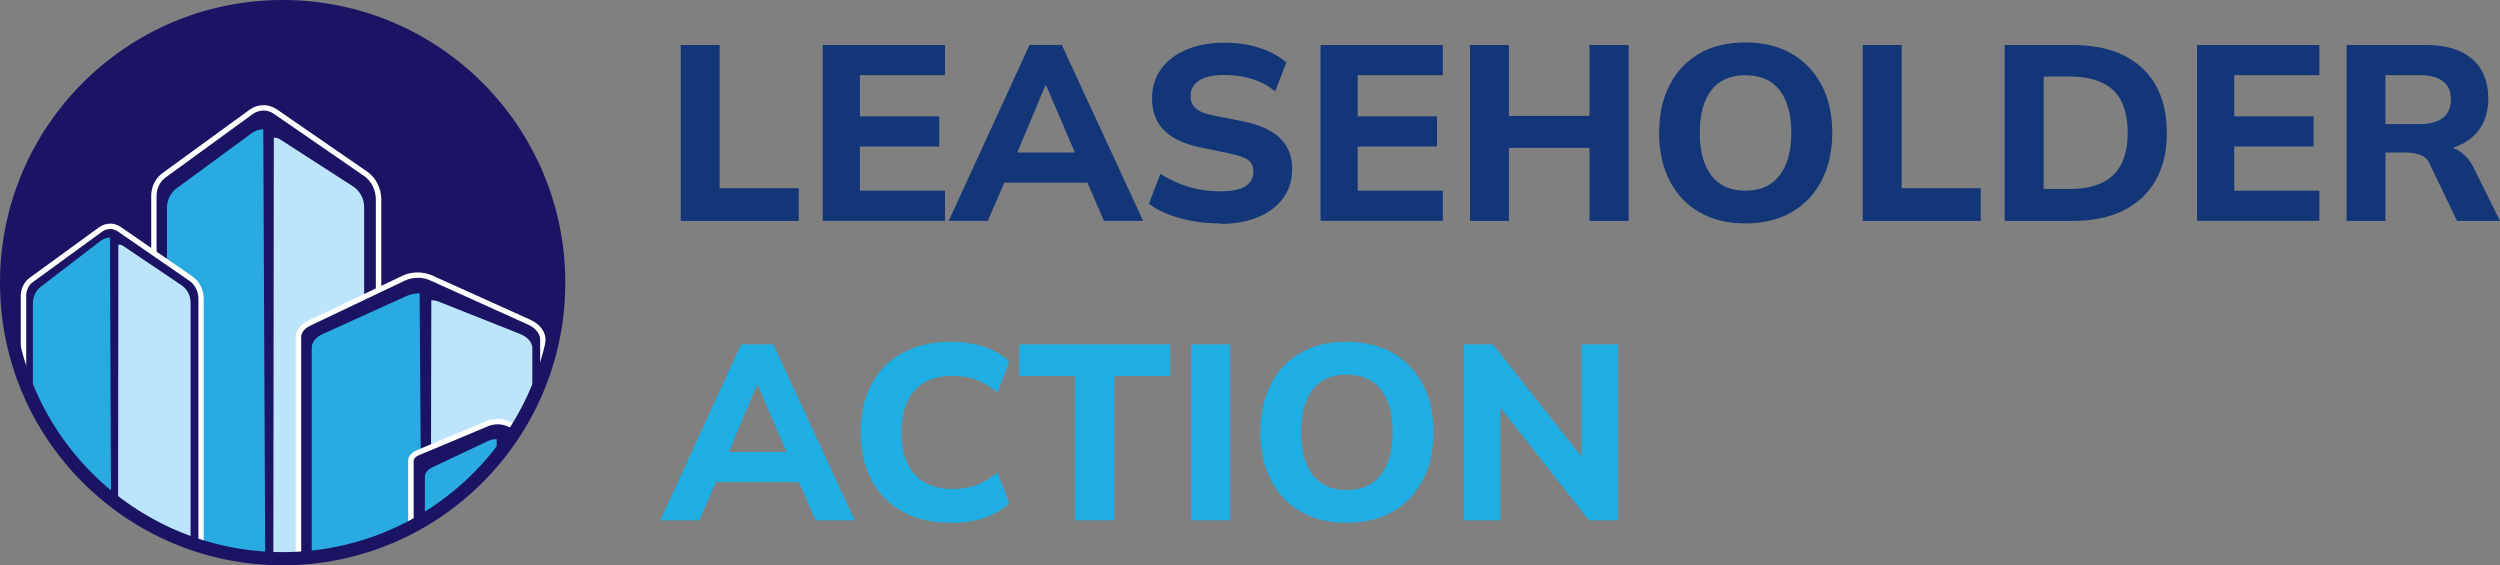
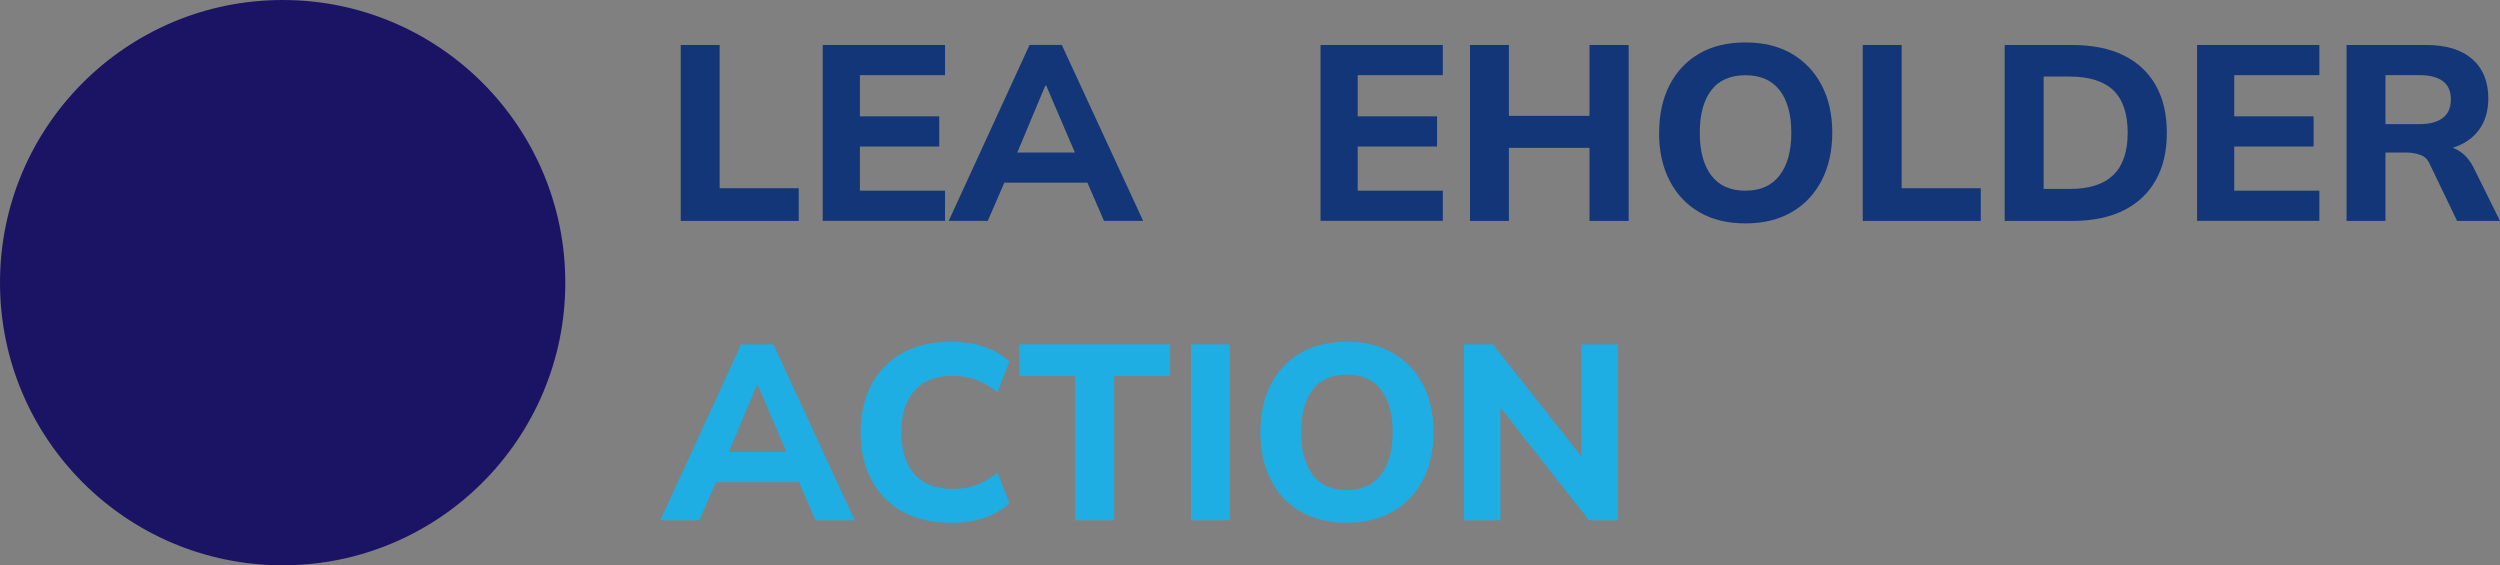
<svg xmlns="http://www.w3.org/2000/svg" id="Layer_2" viewBox="0 0 303.38 68.6">
  <rect x="0" y="0" width="303.38" height="68.6" fill="#808080" stroke="none" />
  <defs>
    <clipPath id="clippath">
-       <circle cx="34.3" cy="34.3" r="33.5" style="fill:#1b1464; stroke-width:0px;" />
-     </clipPath>
+       </clipPath>
  </defs>
  <g id="Layer_1-2">
    <g id="logo">
      <g id="logo_device">
        <g id="roundal">
          <circle cx="34.3" cy="34.3" r="33.5" style="fill:#1b1464;" />
          <g style="clip-path:url(#clippath);">
            <g id="skyline">
              <g id="building_3">
                <path d="M18.67,82.63V23.78c0-1.01.46-1.94,1.22-2.5l10.58-7.7c.45-.33.97-.5,1.5-.5s1.01.16,1.45.46l10.94,7.54c.99.68,1.58,1.86,1.58,3.14v58.4h-27.26Z" style="fill:#1b1464; stroke-width:0px;" />
                <path d="M31.97,13.41h0c.45,0,.88.14,1.26.4l10.94,7.54c.9.62,1.44,1.7,1.44,2.87v58.07h-26.61V23.78c0-.9.41-1.74,1.08-2.23l10.58-7.7c.39-.28.84-.43,1.31-.43M31.97,12.76c-.59,0-1.18.19-1.69.56l-10.58,7.7c-.85.62-1.35,1.65-1.35,2.76v59.17h27.92V24.23c0-1.38-.65-2.67-1.72-3.41l-10.94-7.54c-.5-.34-1.06-.52-1.63-.52h0Z" style="fill:#fff; stroke-width:0px;" />
                <path d="M32.22,76.58h-11.96V25.25c0-.96.44-1.86,1.16-2.39l9.1-6.68c.43-.32.93-.48,1.43-.49" style="fill:#29abe2; stroke-width:0px;" />
                <path d="M33.23,16.7c.45,0,.62.12,1.02.38l8.59,5.54c.84.54,1.35,1.49,1.35,2.51v43.18h-11.02" style="fill:#bce4fa; stroke-width:0px;" />
              </g>
              <g id="building4">
                <path d="M2.85,82.63v-46.73c0-.78.35-1.5.94-1.93l8.41-6.12c.34-.25.74-.38,1.16-.38s.78.12,1.11.35l8.7,6c.77.53,1.23,1.44,1.23,2.44v46.37H2.85Z" style="fill:#1b1464; stroke-width:0px;" />
                <path d="M13.36,27.79h0c.33,0,.65.1.93.29l8.7,6c.67.46,1.09,1.3,1.09,2.18v46.04H3.18v-46.4c0-.68.3-1.3.81-1.67l8.41-6.12c.29-.21.62-.32.96-.32M13.36,27.14c-.47,0-.94.15-1.35.45l-8.41,6.12c-.67.49-1.08,1.31-1.08,2.19v47.05h22.2v-46.7c0-1.1-.52-2.12-1.37-2.71l-8.7-6c-.4-.27-.85-.41-1.3-.41h0Z" style="fill:#fff; stroke-width:0px;" />
                <path d="M13.55,79.71H3.99v-42.89c0-.8.35-1.55.93-2l7.28-5.58c.35-.26.74-.4,1.14-.41" style="fill:#29abe2; stroke-width:0px;" />
                <path d="M14.36,29.68c.36,0,.5.1.82.32l6.87,4.63c.67.45,1.08,1.25,1.08,2.1v36.08h-8.81" style="fill:#bce4fa; stroke-width:0px;" />
              </g>
              <g id="building_2">
                <path d="M36.22,82.63v-41.74c0-.66.48-1.28,1.28-1.67l11.49-5.47c.5-.24,1.09-.37,1.7-.37s1.15.12,1.64.34l11.87,5.36c1.05.47,1.68,1.27,1.68,2.13v41.42h-29.66Z" style="fill:#1b1464; stroke-width:0px;" />
-                 <path d="M50.69,33.71c.54,0,1.05.11,1.5.31l11.87,5.36c.92.41,1.49,1.11,1.49,1.83v41.09h-29v-41.41c0-.53.41-1.04,1.1-1.37l11.49-5.47c.46-.22,1-.33,1.56-.33M50.69,33.06c-.64,0-1.28.13-1.84.4l-11.49,5.47c-.92.44-1.47,1.17-1.47,1.96v42.06h30.31v-41.74c0-.98-.71-1.9-1.87-2.42l-11.87-5.36c-.54-.24-1.16-.37-1.77-.37h0Z" style="fill:#fff; stroke-width:0px;" />
                <path d="M51.21,77.73h-13.38v-35.52c0-.67.49-1.29,1.3-1.66l10.19-4.62c.48-.22,1.04-.33,1.6-.34" style="fill:#29abe2; stroke-width:0px;" />
-                 <path d="M52.34,36.44c.51,0,.7.08,1.14.26l9.61,3.82c.94.37,1.51,1.03,1.51,1.73v29.76h-12.33" style="fill:#bce4fa; stroke-width:0px;" />
              </g>
              <g id="building_1">
                <path d="M49.86,82.63v-26.75c0-.37.34-.74.88-.96l8.41-3.52c.36-.15.78-.23,1.22-.23s.83.07,1.18.21l8.7,3.45c.72.28,1.16.77,1.16,1.26v26.54h-21.55Z" style="fill:#1b1464; stroke-width:0px;" />
-                 <path d="M60.37,51.49h0c.38,0,.74.07,1.06.19l8.7,3.45c.58.23.96.61.96.95v26.22h-20.89v-26.42c0-.23.27-.49.68-.66l8.41-3.52c.32-.13.7-.21,1.1-.21M60.37,50.84c-.47,0-.94.09-1.35.26l-8.41,3.52c-.67.28-1.08.76-1.08,1.26v27.07h22.2v-26.87c0-.63-.52-1.22-1.37-1.56l-8.7-3.45c-.4-.16-.85-.24-1.3-.24h0Z" style="fill:#fff; stroke-width:0px;" />
                <path d="M60.47,82.59h-8.91v-24.71c0-.46.33-.9.87-1.15l6.78-3.21c.32-.15.69-.23,1.06-.23" style="fill:#29abe2; stroke-width:0px;" />
                <path d="M62.02,53.77c.34,0,.46.06.76.18l6.4,2.67c.63.26,1.01.72,1.01,1.21v20.79h-8.21" style="fill:#bce4fa; stroke-width:0px;" />
              </g>
            </g>
          </g>
        </g>
        <circle cx="34.3" cy="34.3" r="33.5" style="fill:none; stroke:#1b1464; stroke-miterlimit:10; stroke-width:1.6px;" />
      </g>
      <path d="M82.61,26.8V5.46h4.72v17.38h9.6v3.97h-14.32Z" style="fill:#123678; stroke-width:0px;" />
      <path d="M99.84,26.8V5.46h14.84v3.66h-10.33v5h9.63v3.66h-9.63v5.36h10.33v3.66h-14.84Z" style="fill:#123678; stroke-width:0px;" />
      <path d="M115.13,26.8l9.81-21.35h3.91l9.87,21.35h-4.75l-2.57-5.93,1.85,1.3h-12.69l1.88-1.3-2.57,5.93h-4.72ZM126.85,10.39l-3.91,9.33-.85-1.21h9.54l-.67,1.21-4-9.33h-.12Z" style="fill:#123678; stroke-width:0px;" />
-       <path d="M148.08,27.11c-1.74,0-3.35-.21-4.84-.62-1.49-.41-2.77-.99-3.82-1.74l1.39-3.66c.69.44,1.41.82,2.17,1.14.76.31,1.56.55,2.42.73.86.17,1.75.26,2.68.26,1.45,0,2.49-.22,3.1-.65.62-.43.92-1,.92-1.71,0-.63-.2-1.1-.61-1.42-.4-.32-1.17-.59-2.3-.82l-3.51-.73c-1.96-.4-3.43-1.09-4.41-2.07-.98-.98-1.47-2.28-1.47-3.89,0-1.35.37-2.54,1.11-3.56.74-1.02,1.77-1.81,3.09-2.36,1.32-.55,2.86-.83,4.62-.83,1.51,0,2.93.21,4.24.64,1.31.42,2.39,1.01,3.24,1.76l-1.36,3.51c-.85-.69-1.78-1.19-2.8-1.51-1.02-.32-2.15-.48-3.41-.48s-2.32.22-3.01.67c-.7.44-1.04,1.08-1.04,1.91,0,.61.21,1.1.64,1.48.42.38,1.17.68,2.24.88l3.54.7c1.98.4,3.46,1.08,4.44,2.03s1.47,2.21,1.47,3.79c0,1.31-.36,2.47-1.09,3.47s-1.74,1.77-3.04,2.32c-1.3.54-2.83.82-4.59.82Z" style="fill:#123678; stroke-width:0px;" />
      <path d="M160.25,26.8V5.46h14.84v3.66h-10.33v5h9.63v3.66h-9.63v5.36h10.33v3.66h-14.84Z" style="fill:#123678; stroke-width:0px;" />
      <path d="M178.39,26.8V5.46h4.72v8.6h9.78V5.46h4.75v21.35h-4.75v-8.87h-9.78v8.87h-4.72Z" style="fill:#123678; stroke-width:0px;" />
      <path d="M201.34,16.12c0-2.22.42-4.15,1.27-5.8.85-1.65,2.05-2.92,3.6-3.82,1.55-.9,3.42-1.35,5.6-1.35s4.02.45,5.59,1.35c1.56.9,2.78,2.17,3.65,3.82s1.3,3.57,1.3,5.77-.43,4.16-1.29,5.81c-.86,1.66-2.07,2.94-3.65,3.85-1.58.91-3.44,1.36-5.6,1.36s-4.02-.45-5.59-1.36-2.77-2.19-3.62-3.85c-.85-1.66-1.27-3.58-1.27-5.78ZM206.27,16.12c0,2.2.46,3.92,1.39,5.16.93,1.24,2.31,1.86,4.15,1.86s3.2-.62,4.15-1.86c.95-1.24,1.42-2.96,1.42-5.16s-.47-3.94-1.41-5.16c-.94-1.22-2.33-1.83-4.16-1.83s-3.22.61-4.15,1.83c-.93,1.22-1.39,2.94-1.39,5.16Z" style="fill:#123678; stroke-width:0px;" />
      <path d="M226.05,26.8V5.46h4.72v17.38h9.6v3.97h-14.32Z" style="fill:#123678; stroke-width:0px;" />
      <path d="M243.27,26.8V5.46h8.15c2.5,0,4.61.42,6.31,1.27s3,2.06,3.89,3.65c.89,1.58,1.33,3.5,1.33,5.74s-.44,4.13-1.33,5.72-2.18,2.82-3.89,3.68c-1.71.86-3.81,1.29-6.31,1.29h-8.15ZM248,22.93h3.15c2.38,0,4.15-.56,5.31-1.7,1.16-1.13,1.74-2.84,1.74-5.12s-.58-4.04-1.74-5.15c-1.16-1.11-2.93-1.67-5.31-1.67h-3.15v13.63Z" style="fill:#123678; stroke-width:0px;" />
      <path d="M266.62,26.8V5.46h14.84v3.66h-10.33v5h9.63v3.66h-9.63v5.36h10.33v3.66h-14.84Z" style="fill:#123678; stroke-width:0px;" />
      <path d="M284.76,26.8V5.46h9.69c2.4,0,4.25.57,5.56,1.71,1.3,1.14,1.95,2.73,1.95,4.77,0,1.33-.29,2.48-.88,3.44-.59.96-1.43,1.7-2.54,2.21-1.11.51-2.42.77-3.94.77l.33-.67h1.27c.87,0,1.64.23,2.33.7.69.46,1.24,1.13,1.67,2l3.18,6.42h-5.21l-3.3-6.87c-.24-.57-.62-.94-1.14-1.14-.51-.19-1.11-.29-1.77-.29h-2.48v8.3h-4.72ZM289.48,15.06h4.15c1.23,0,2.17-.25,2.82-.76.65-.5.97-1.25.97-2.24s-.32-1.73-.97-2.21c-.65-.48-1.58-.73-2.82-.73h-4.15v5.94Z" style="fill:#123678; stroke-width:0px;" />
      <path d="M80.13,63.14l9.81-21.35h3.91l9.87,21.35h-4.75l-2.57-5.93,1.85,1.3h-12.69l1.88-1.3-2.57,5.93h-4.72ZM91.85,46.73l-3.91,9.33-.85-1.21h9.54l-.67,1.21-4-9.33h-.12Z" style="fill:#1eaee3; stroke-width:0px;" />
      <path d="M115.37,63.44c-2.26,0-4.21-.45-5.84-1.35-1.63-.9-2.89-2.17-3.77-3.83s-1.32-3.59-1.32-5.81.44-4.15,1.32-5.8,2.13-2.92,3.77-3.82c1.64-.9,3.58-1.35,5.84-1.35,1.49,0,2.85.2,4.06.61,1.21.4,2.23,1,3.06,1.79l-1.45,3.72c-.93-.73-1.81-1.24-2.63-1.54s-1.78-.45-2.85-.45c-2,0-3.53.6-4.59,1.79s-1.59,2.88-1.59,5.06.53,3.9,1.59,5.09,2.59,1.79,4.59,1.79c1.07,0,2.02-.15,2.85-.45s1.71-.82,2.63-1.54l1.45,3.72c-.83.77-1.85,1.36-3.06,1.77-1.21.41-2.56.62-4.06.62Z" style="fill:#1eaee3; stroke-width:0px;" />
      <path d="M130.45,63.14v-17.5h-6.75v-3.85h18.29v3.85h-6.78v17.5h-4.75Z" style="fill:#1eaee3; stroke-width:0px;" />
      <path d="M144.53,63.14v-21.35h4.72v21.35h-4.72Z" style="fill:#1eaee3; stroke-width:0px;" />
      <path d="M152.95,52.45c0-2.22.42-4.15,1.27-5.8.85-1.65,2.05-2.92,3.6-3.82,1.55-.9,3.42-1.35,5.6-1.35s4.02.45,5.59,1.35c1.56.9,2.78,2.17,3.65,3.82s1.3,3.57,1.3,5.77-.43,4.16-1.29,5.81c-.86,1.66-2.07,2.94-3.65,3.85-1.58.91-3.44,1.36-5.6,1.36s-4.02-.45-5.59-1.36-2.77-2.19-3.62-3.85c-.85-1.66-1.27-3.58-1.27-5.78ZM157.89,52.45c0,2.2.46,3.92,1.39,5.16.93,1.24,2.31,1.86,4.15,1.86s3.2-.62,4.15-1.86c.95-1.24,1.42-2.96,1.42-5.16s-.47-3.94-1.41-5.16c-.94-1.22-2.33-1.83-4.16-1.83s-3.22.61-4.15,1.83c-.93,1.22-1.39,2.94-1.39,5.16Z" style="fill:#1eaee3; stroke-width:0px;" />
      <path d="M177.66,63.14v-21.35h3.51l11.63,14.75h-.88v-14.75h4.42v21.35h-3.51l-11.6-14.75h.85v14.75h-4.42Z" style="fill:#1eaee3; stroke-width:0px;" />
    </g>
  </g>
</svg>